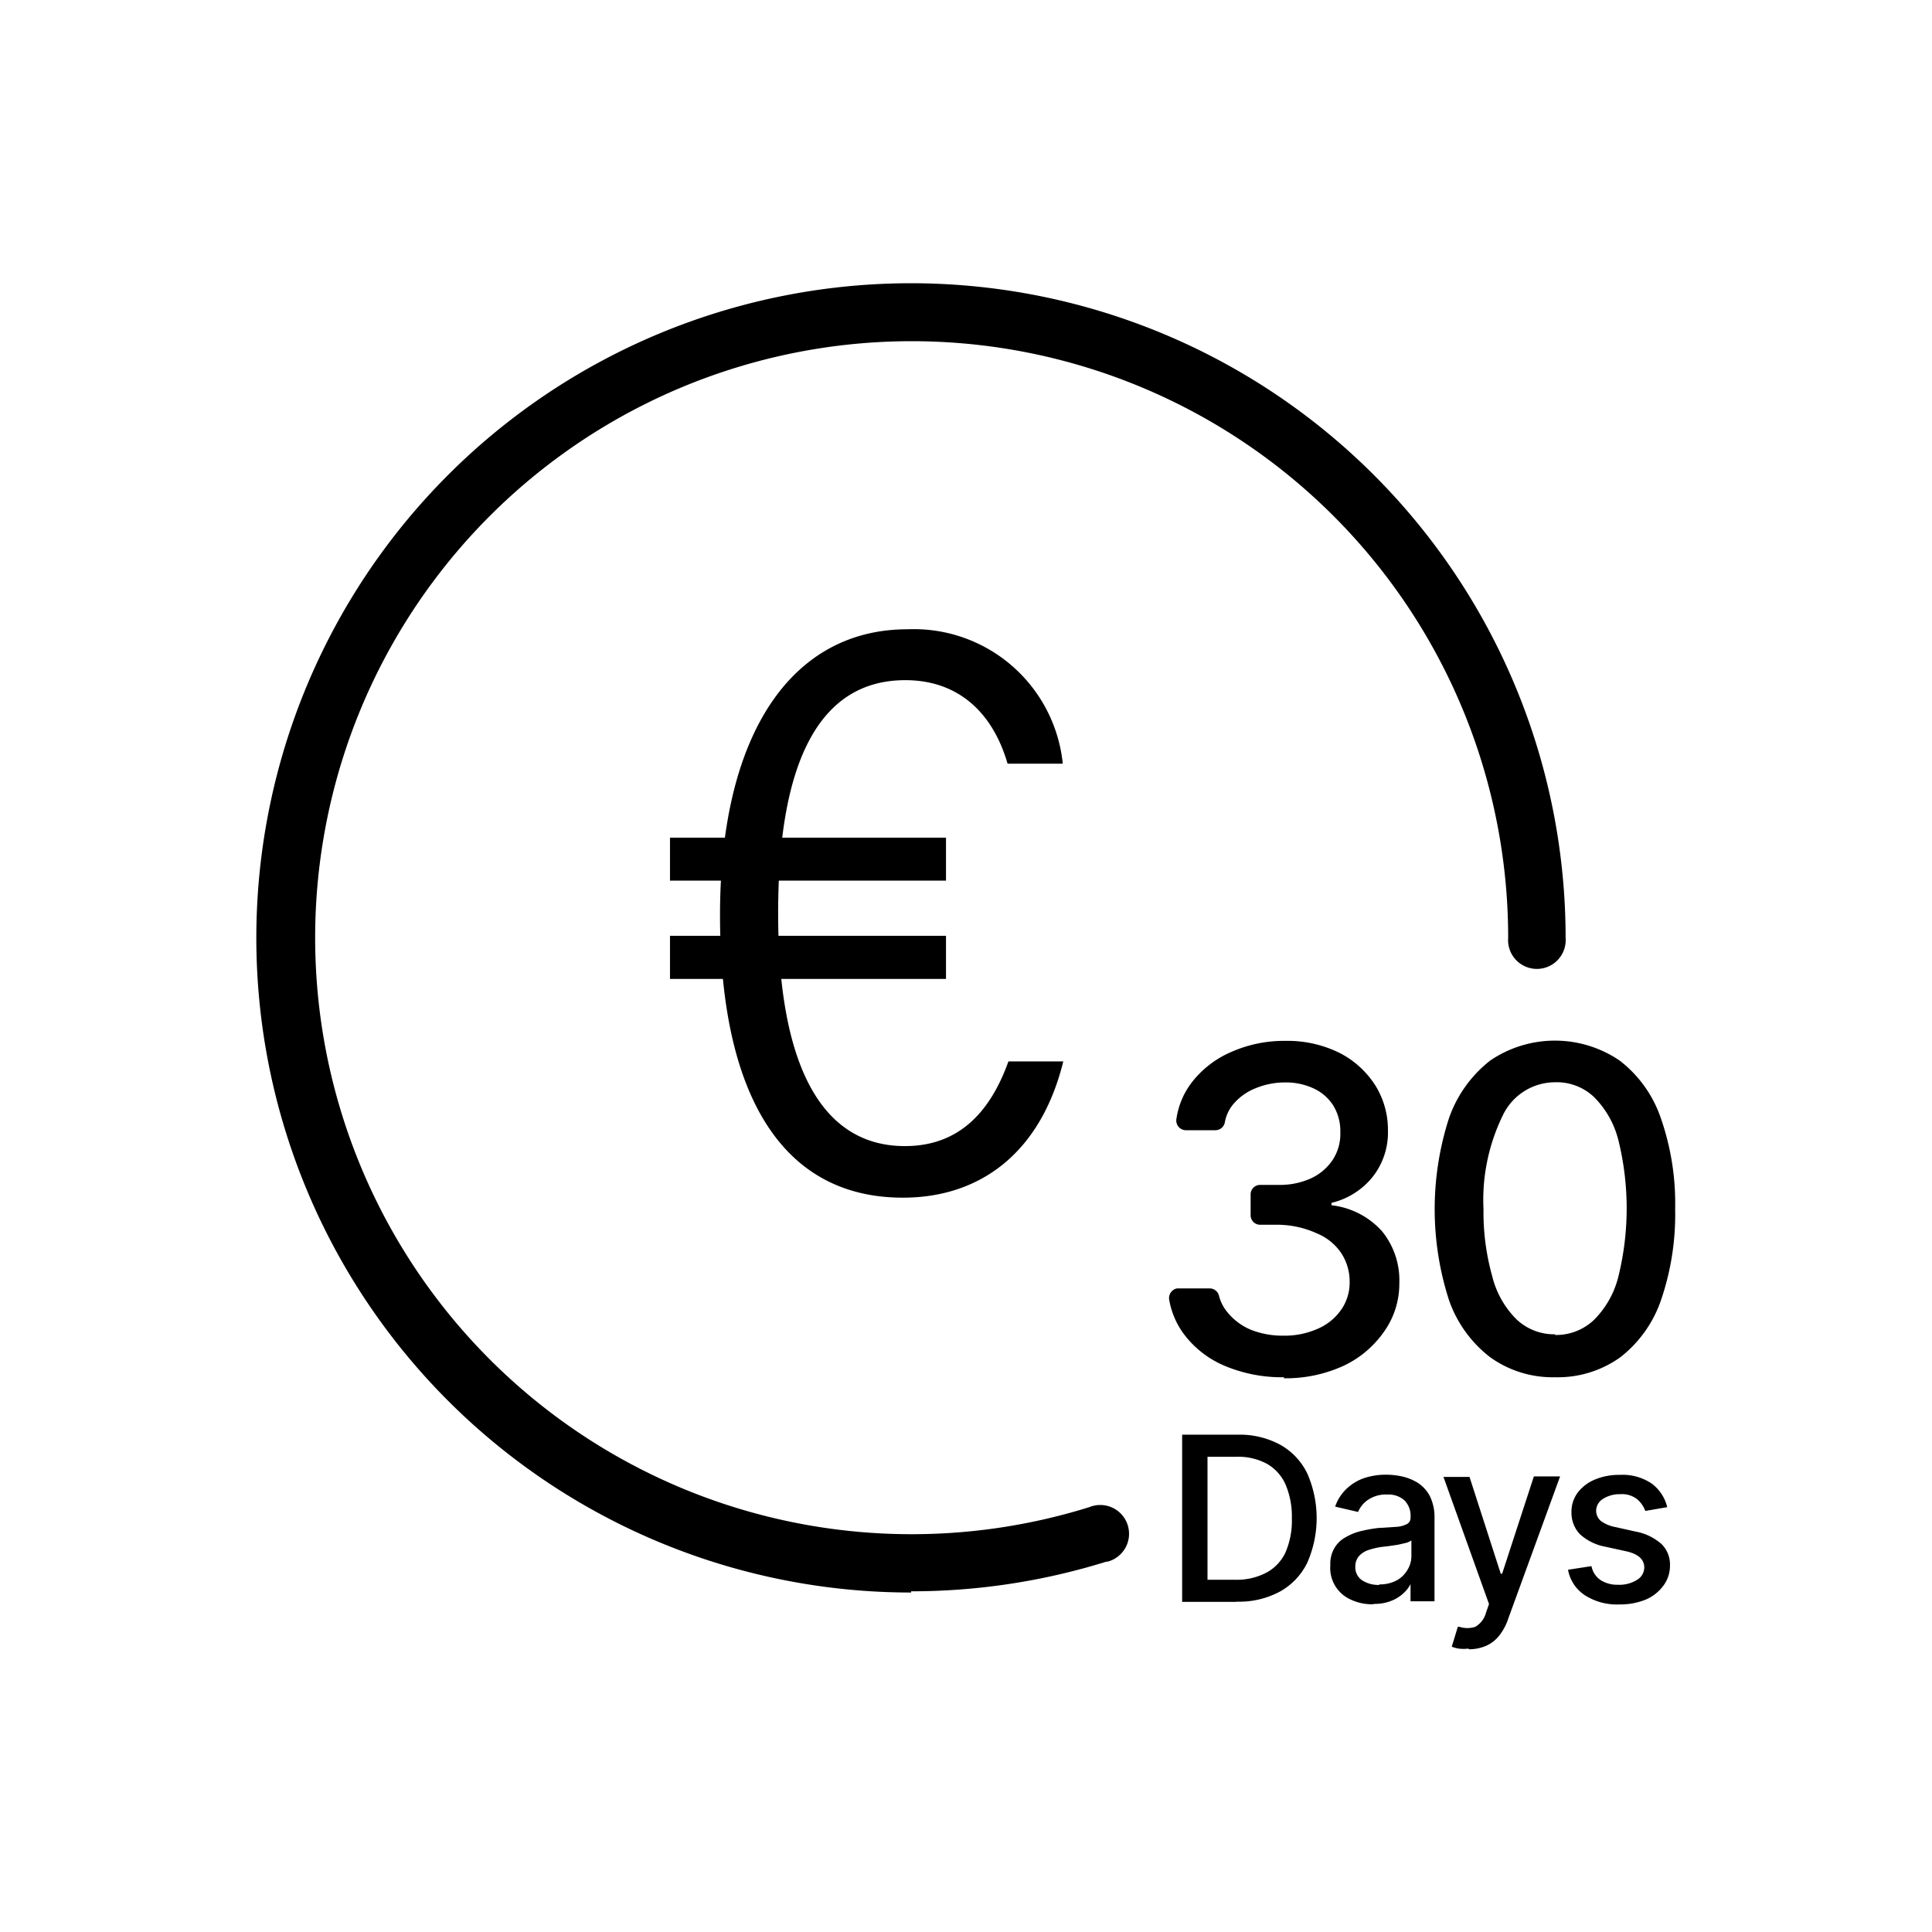
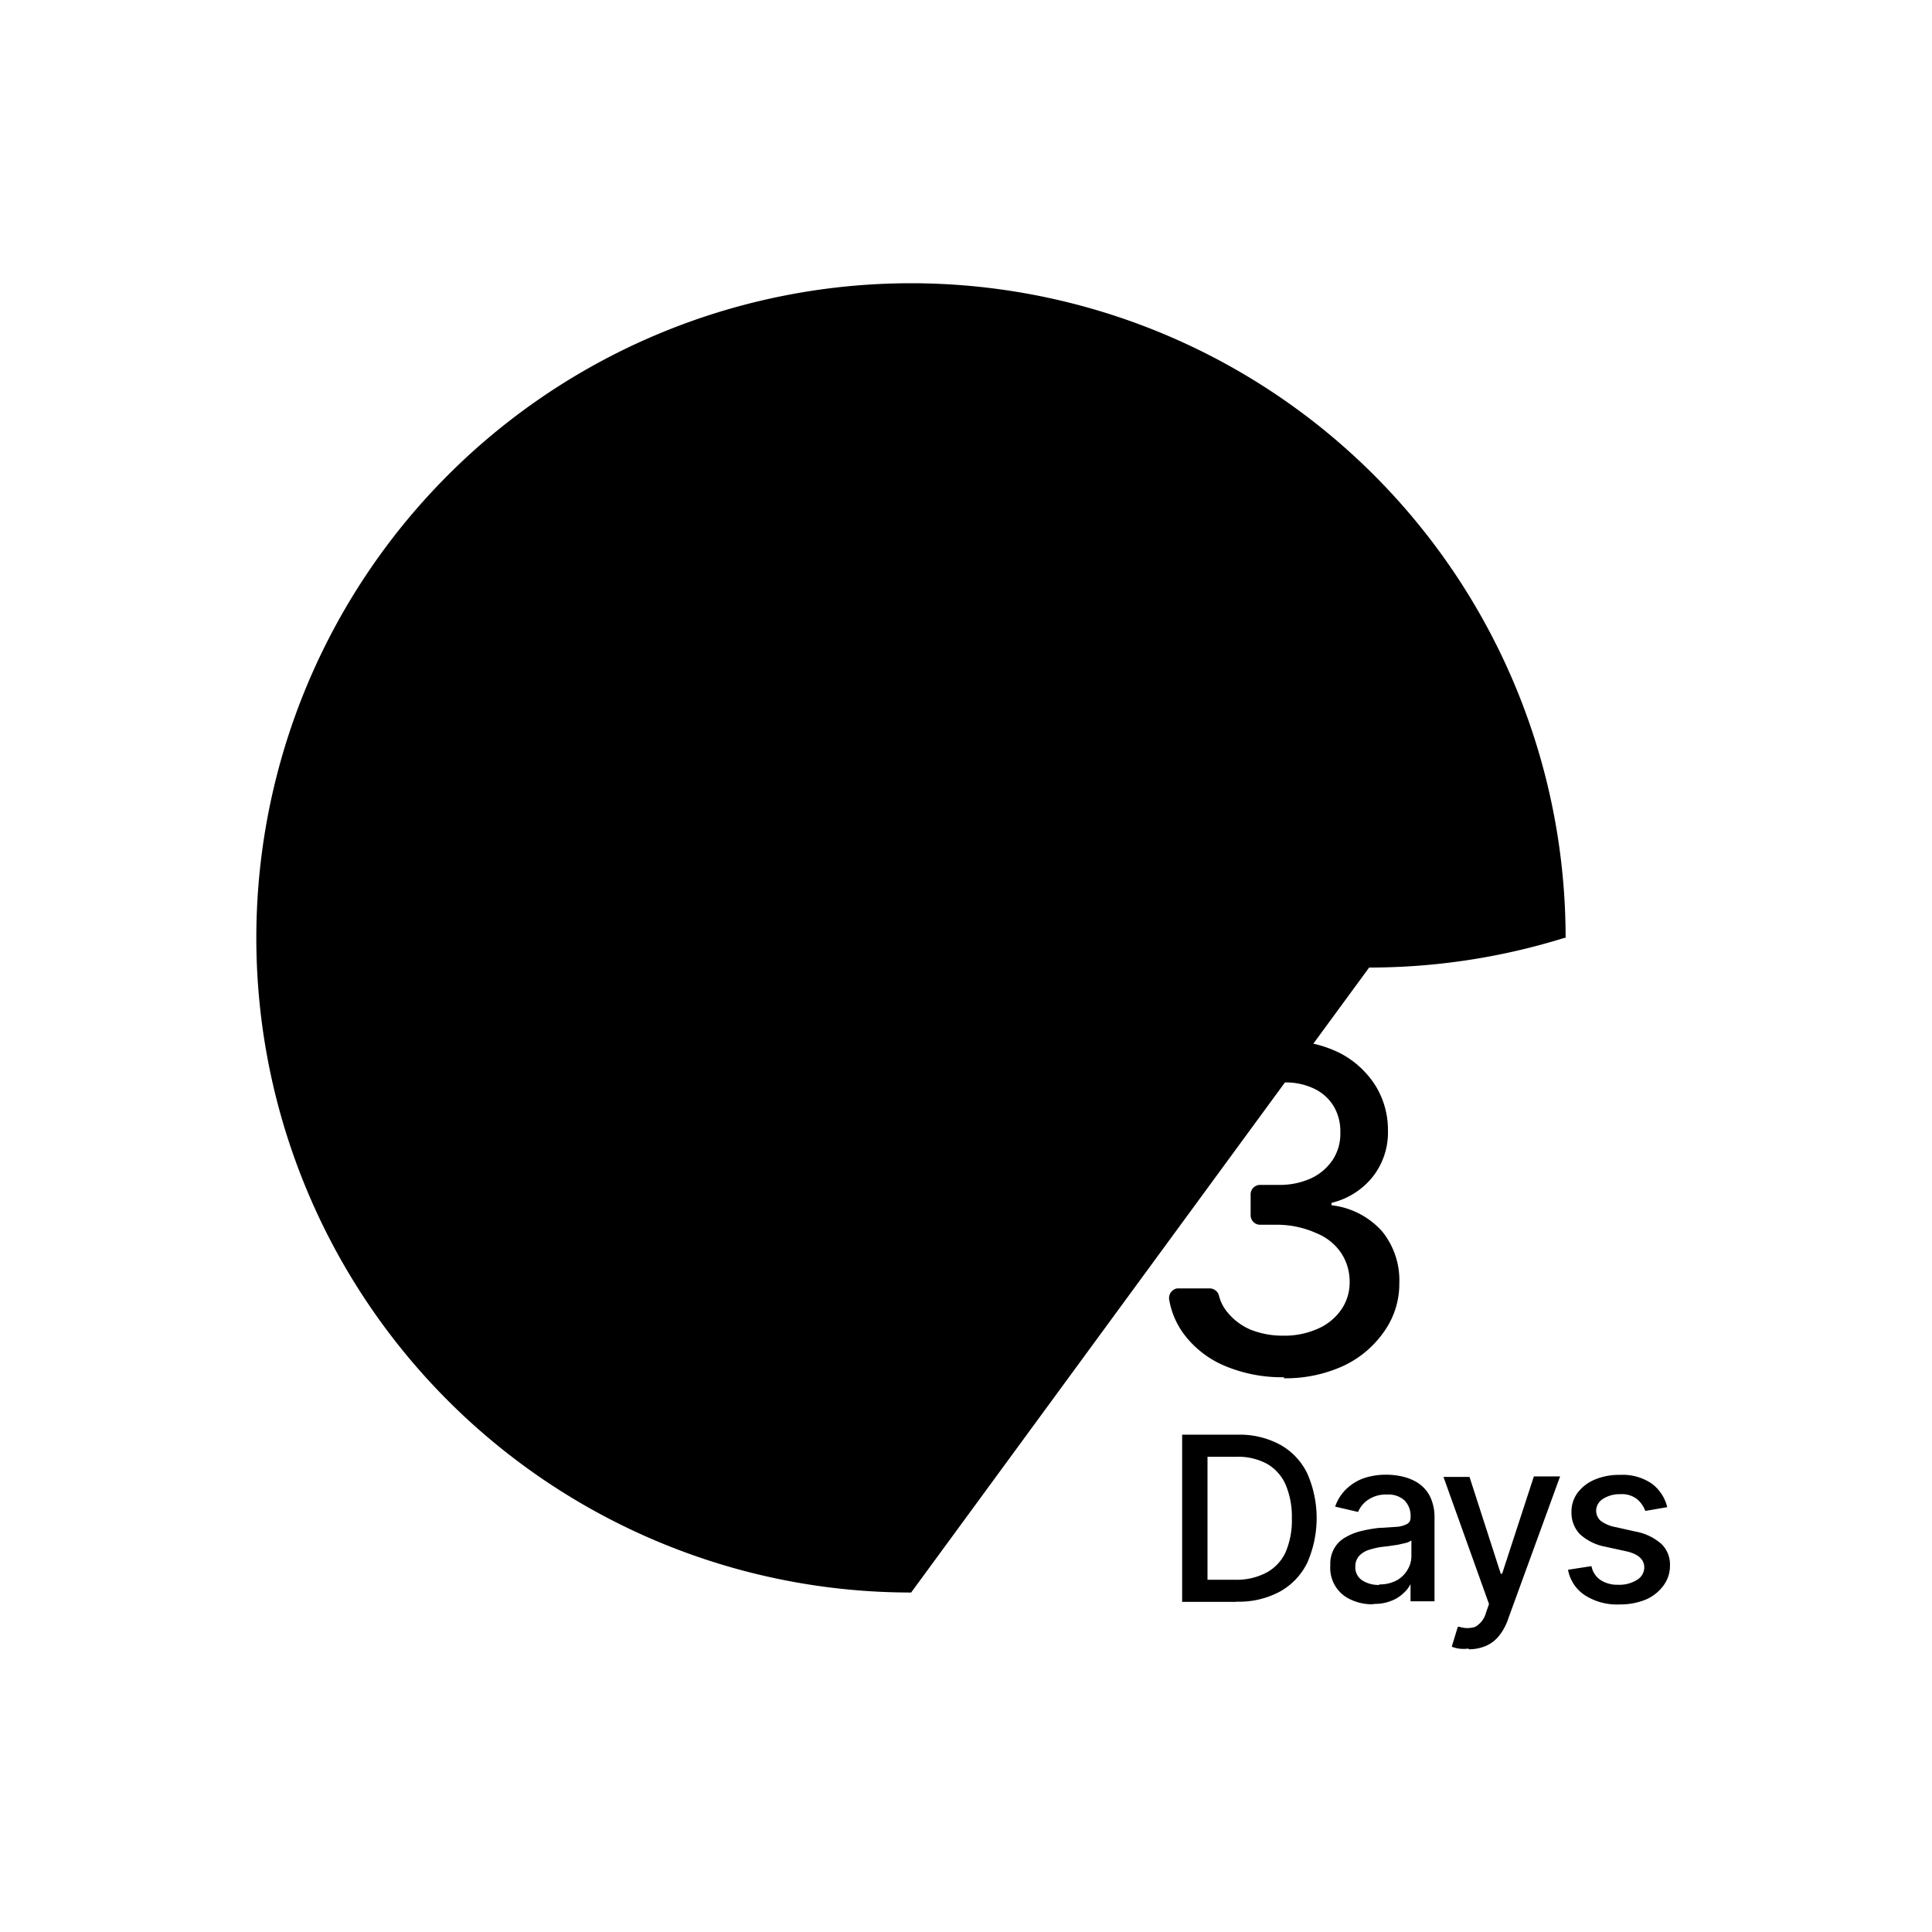
<svg xmlns="http://www.w3.org/2000/svg" id="图层_1" data-name="图层 1" viewBox="0 0 112 112">
  <defs>
    <style>.cls-1{fill:none;}</style>
  </defs>
-   <path d="M38.84,51.05V48.56h16v2.49Zm0,5.7v-2.5h16v2.5Zm22.8,4.78c-1.29,5.24-4.76,7.9-9.3,7.9-7.29,0-10.6-6.44-10.6-16.37,0-10.58,4.19-16.58,10.87-16.58a8.68,8.68,0,0,1,9,7.79H58.41c-.85-2.93-2.83-4.84-5.93-4.84-4.77,0-7.37,4.35-7.37,13.5,0,8.36,2.27,13.51,7.35,13.51,3,0,4.89-1.81,6-4.91Z" />
-   <rect class="cls-1" x="14.87" y="16.43" width="82.25" height="79.15" />
-   <path id="路径_24013" data-name="路径 24013" d="M52.82,92.32A37.95,37.95,0,1,1,90.76,54.37a1.67,1.67,0,1,1-3.33,0,34.58,34.58,0,1,0-24.28,33,1.67,1.67,0,1,1,1.06,3.16l-.07,0a38.08,38.08,0,0,1-11.32,1.72" />
+   <path id="路径_24013" data-name="路径 24013" d="M52.82,92.32A37.95,37.95,0,1,1,90.76,54.37l-.07,0a38.08,38.08,0,0,1-11.32,1.72" />
  <path id="路径_24015" data-name="路径 24015" d="M74.45,79.84A8.54,8.54,0,0,1,71,79.18a5.73,5.73,0,0,1-2.36-1.83,4.66,4.66,0,0,1-.86-2,.57.57,0,0,1,.46-.66h1.87a.56.56,0,0,1,.55.4,2.4,2.4,0,0,0,.51,1,3.46,3.46,0,0,0,1.35,1,5,5,0,0,0,1.87.34,4.72,4.72,0,0,0,2-.4,3.19,3.19,0,0,0,1.35-1.09,2.74,2.74,0,0,0,.5-1.61,3,3,0,0,0-.49-1.69,3.14,3.14,0,0,0-1.41-1.14A5.56,5.56,0,0,0,74.12,71H73.05a.55.55,0,0,1-.55-.56V69.25a.55.55,0,0,1,.55-.56h1.07A4.38,4.38,0,0,0,76,68.31a3.06,3.06,0,0,0,1.25-1.06,2.74,2.74,0,0,0,.45-1.6,2.84,2.84,0,0,0-.39-1.53,2.66,2.66,0,0,0-1.11-1,3.79,3.79,0,0,0-1.69-.37,4.48,4.48,0,0,0-1.73.34,3.26,3.26,0,0,0-1.31.95A2.26,2.26,0,0,0,71,65.09a.56.56,0,0,1-.55.43H68.75a.56.56,0,0,1-.56-.54v-.06a4.55,4.55,0,0,1,.86-2.12A5.75,5.75,0,0,1,71.34,61a7.56,7.56,0,0,1,3.18-.66,6.8,6.8,0,0,1,3.16.71,5.35,5.35,0,0,1,2.06,1.89,4.84,4.84,0,0,1,.72,2.57,4.16,4.16,0,0,1-.89,2.72,4.34,4.34,0,0,1-2.38,1.5v.14a4.63,4.63,0,0,1,2.93,1.51,4.5,4.5,0,0,1,1,3,4.78,4.78,0,0,1-.88,2.81,5.94,5.94,0,0,1-2.38,2,8.06,8.06,0,0,1-3.45.71" />
-   <path id="路径_24016" data-name="路径 24016" d="M90.16,79.84a6.22,6.22,0,0,1-3.76-1.15A7.13,7.13,0,0,1,84,75.37a17.18,17.18,0,0,1,0-10.55,7.28,7.28,0,0,1,2.39-3.34,6.67,6.67,0,0,1,7.5,0,7.09,7.09,0,0,1,2.39,3.34,15,15,0,0,1,.83,5.27,15.31,15.31,0,0,1-.82,5.28,7.11,7.11,0,0,1-2.37,3.32,6.23,6.23,0,0,1-3.78,1.15m0-2.45a3.19,3.19,0,0,0,2.25-.86A5.35,5.35,0,0,0,93.82,74a16.49,16.49,0,0,0,0-7.9,5.38,5.38,0,0,0-1.41-2.5,3.13,3.13,0,0,0-2.25-.86A3.36,3.36,0,0,0,87.1,64.7,11.16,11.16,0,0,0,86,70.1,13.77,13.77,0,0,0,86.51,74a5.3,5.3,0,0,0,1.41,2.49,3.17,3.17,0,0,0,2.24.86" />
  <path id="路径_24017" data-name="路径 24017" d="M70,92.86H68.53V83.17H70Zm1.68,0H69.28V91.58h2.31a3.71,3.71,0,0,0,1.84-.42A2.57,2.57,0,0,0,74.52,90a4.67,4.67,0,0,0,.37-2,4.73,4.73,0,0,0-.36-1.93,2.59,2.59,0,0,0-1.08-1.21,3.53,3.53,0,0,0-1.78-.41H69.23V83.17h2.54a4.94,4.94,0,0,1,2.44.58,3.81,3.81,0,0,1,1.57,1.66,6.42,6.42,0,0,1,0,5.19,3.83,3.83,0,0,1-1.59,1.67,5,5,0,0,1-2.51.58" />
  <path id="路径_24018" data-name="路径 24018" d="M79.58,93a2.83,2.83,0,0,1-1.25-.26,2,2,0,0,1-1.21-2,1.8,1.8,0,0,1,.24-1,1.66,1.66,0,0,1,.64-.62,3.26,3.26,0,0,1,.89-.36,8.7,8.7,0,0,1,1-.18L81,88.51a1.49,1.49,0,0,0,.58-.17.39.39,0,0,0,.19-.36v0a1.28,1.28,0,0,0-.35-1,1.38,1.38,0,0,0-1-.34,1.85,1.85,0,0,0-1.12.31,1.57,1.57,0,0,0-.57.7l-1.33-.31a2.56,2.56,0,0,1,.7-1.07,2.8,2.8,0,0,1,1-.59,4,4,0,0,1,1.24-.19,4.2,4.2,0,0,1,.93.1,2.92,2.92,0,0,1,.92.37,2.07,2.07,0,0,1,.7.77A2.76,2.76,0,0,1,83.16,88v4.83H81.77v-1h0a1.76,1.76,0,0,1-.41.53,2.13,2.13,0,0,1-.7.44,2.6,2.6,0,0,1-1,.18m.3-1.13a2.08,2.08,0,0,0,1-.23,1.61,1.61,0,0,0,.63-.61,1.52,1.52,0,0,0,.23-.8V89.3a1,1,0,0,1-.3.14l-.48.11-.54.08-.43.05a4.56,4.56,0,0,0-.75.18,1.3,1.3,0,0,0-.54.35.91.91,0,0,0-.21.61.9.9,0,0,0,.39.79,1.74,1.74,0,0,0,1,.27" />
  <path id="路径_24019" data-name="路径 24019" d="M85.13,95.57a2.19,2.19,0,0,1-.57,0,1.82,1.82,0,0,1-.4-.11l.35-1.15.1,0a1.49,1.49,0,0,0,.91,0,1.34,1.34,0,0,0,.63-.84l.17-.48-2.64-7.37h1.51L87,91.23h.08l1.84-5.64h1.52l-3,8.23a3.22,3.22,0,0,1-.53,1,2,2,0,0,1-.76.59,2.5,2.5,0,0,1-1,.2" />
  <path id="路径_24020" data-name="路径 24020" d="M96.66,87.37l-1.28.22a1.66,1.66,0,0,0-.45-.66,1.41,1.41,0,0,0-1-.31,1.78,1.78,0,0,0-1,.27.82.82,0,0,0-.4.68.8.8,0,0,0,.27.6,2.09,2.09,0,0,0,.87.36l1.16.26a3.1,3.1,0,0,1,1.49.72,1.66,1.66,0,0,1,.49,1.24,1.91,1.91,0,0,1-.38,1.17,2.48,2.48,0,0,1-1,.8,3.92,3.92,0,0,1-1.55.29,3.43,3.43,0,0,1-2-.53A2.24,2.24,0,0,1,90.9,91l1.36-.21a1.25,1.25,0,0,0,.53.81,1.79,1.79,0,0,0,1,.27,1.92,1.92,0,0,0,1.12-.29.84.84,0,0,0,.41-.71q0-.69-1-.93l-1.23-.27a3,3,0,0,1-1.51-.74,1.8,1.8,0,0,1-.48-1.27,1.84,1.84,0,0,1,.36-1.13,2.41,2.41,0,0,1,1-.76,3.59,3.59,0,0,1,1.45-.27,3,3,0,0,1,1.85.51,2.4,2.4,0,0,1,.89,1.36" />
</svg>